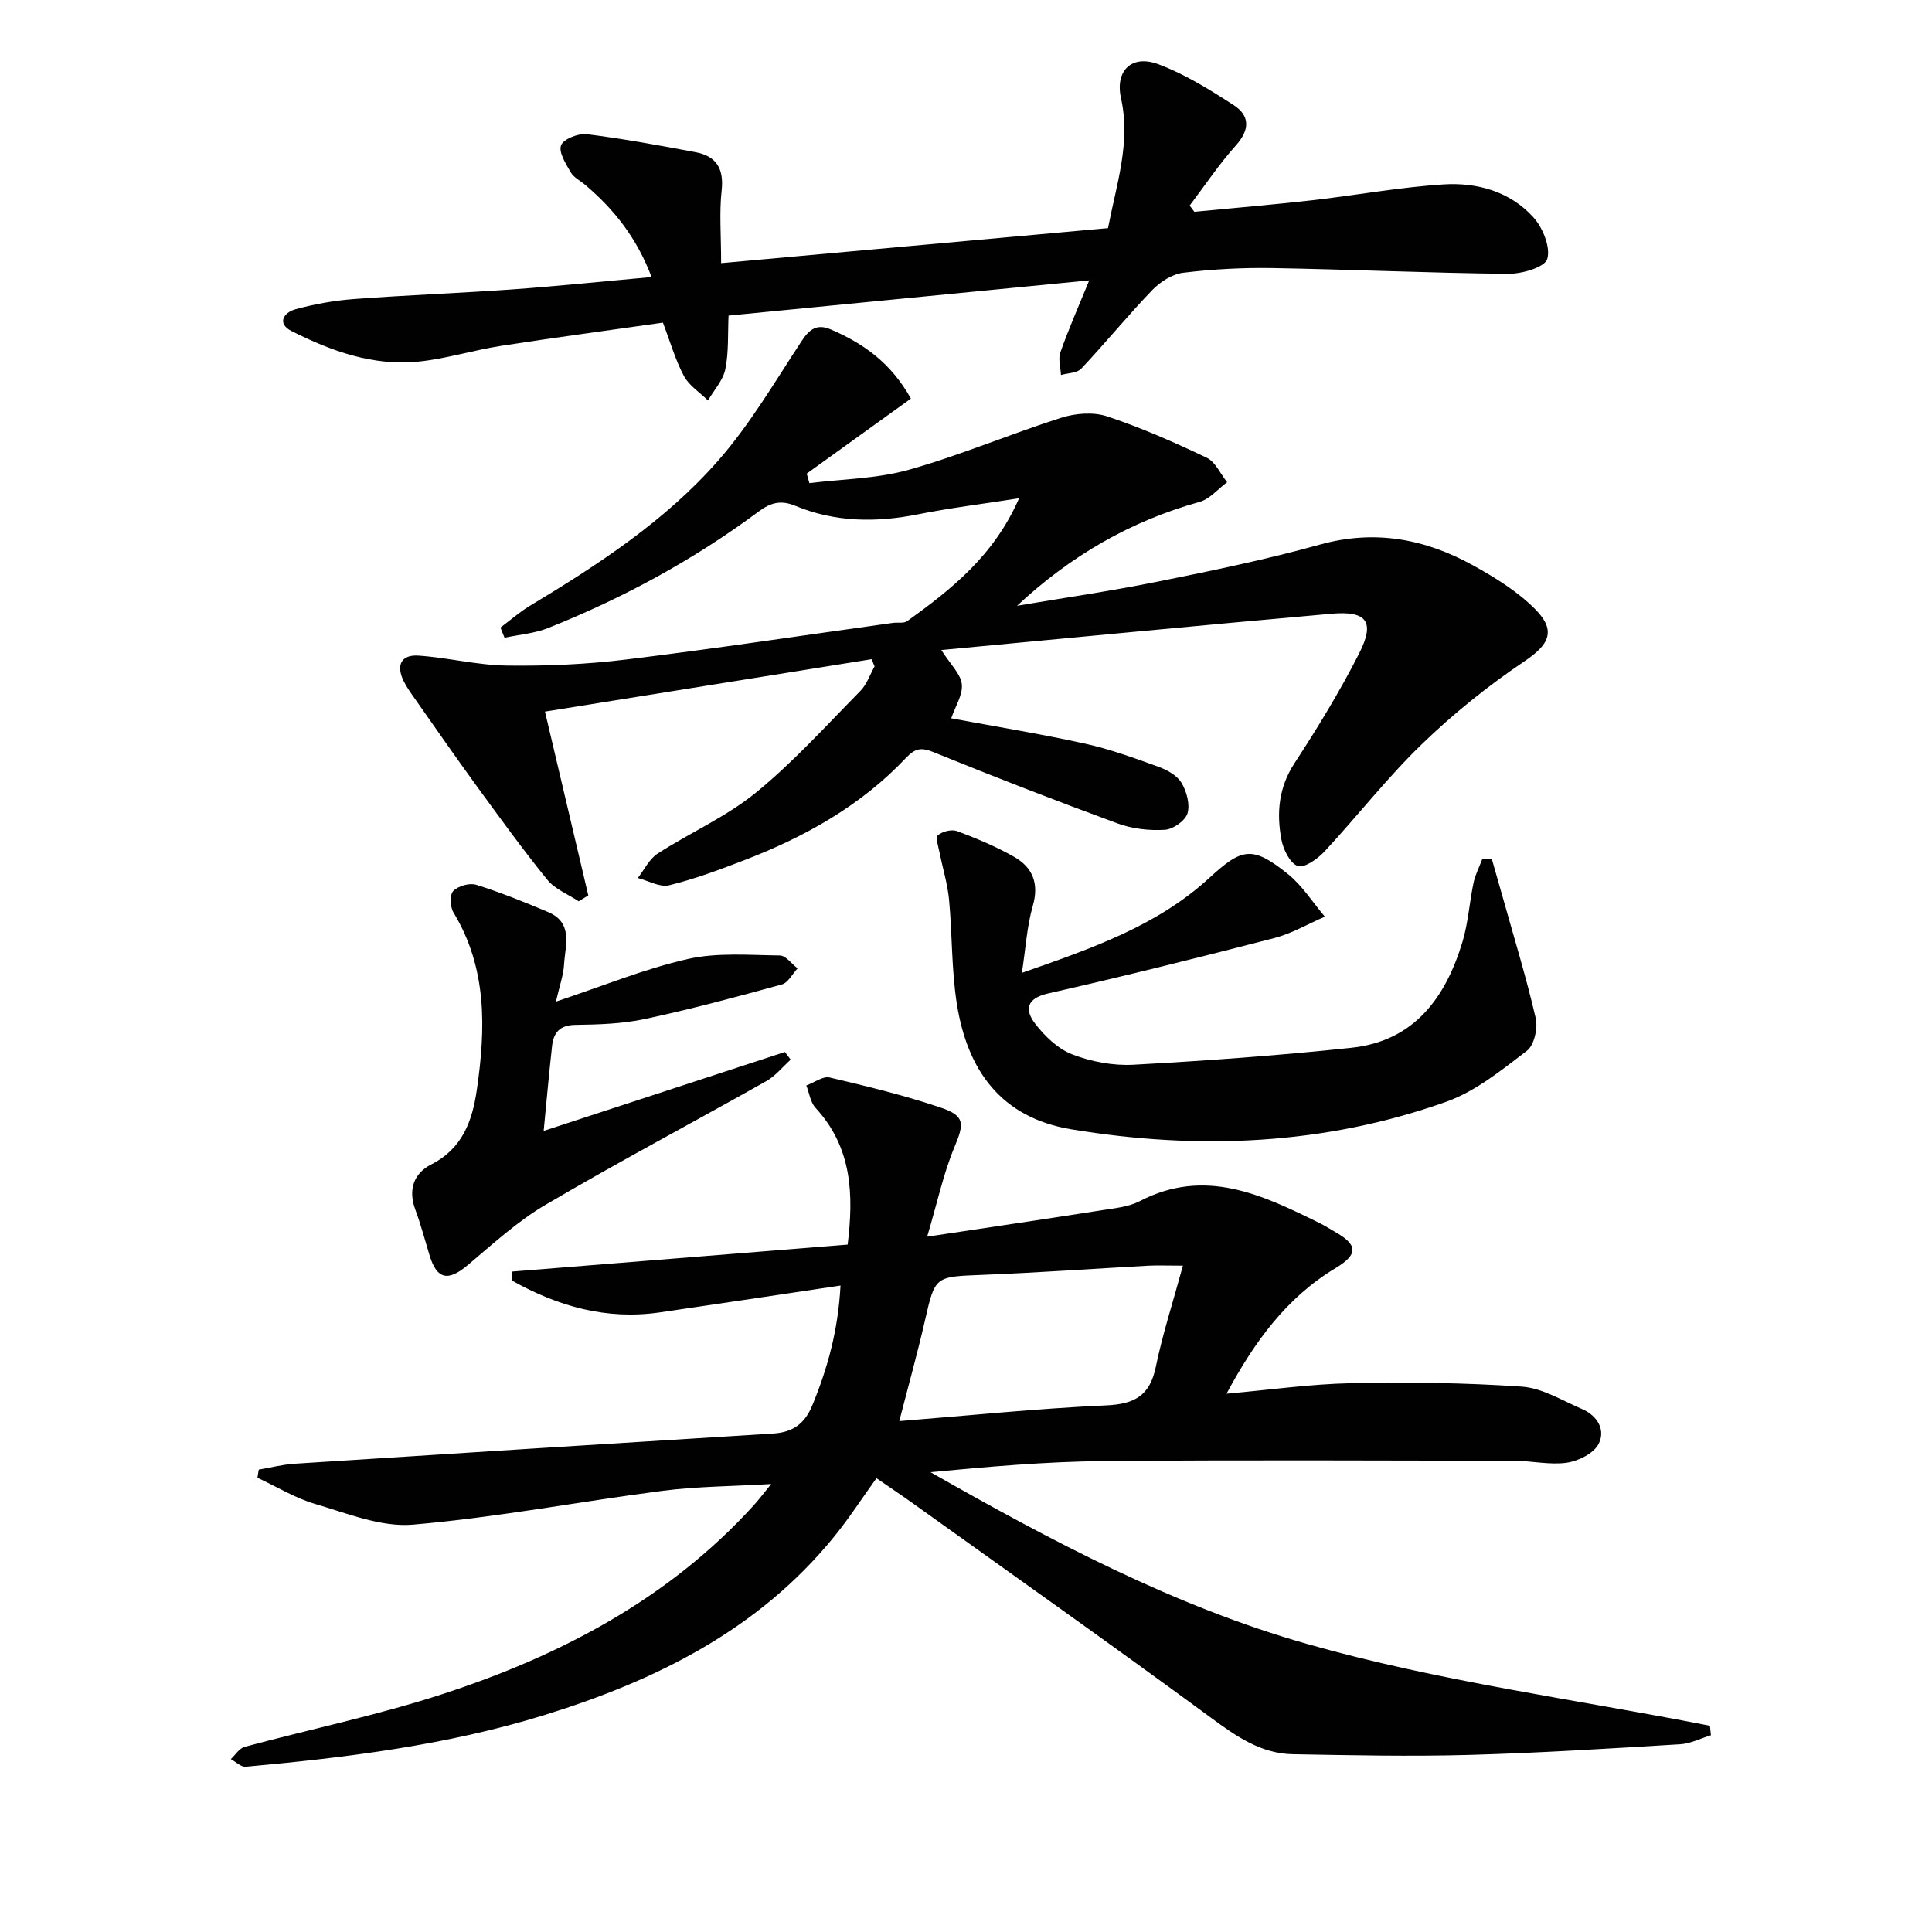
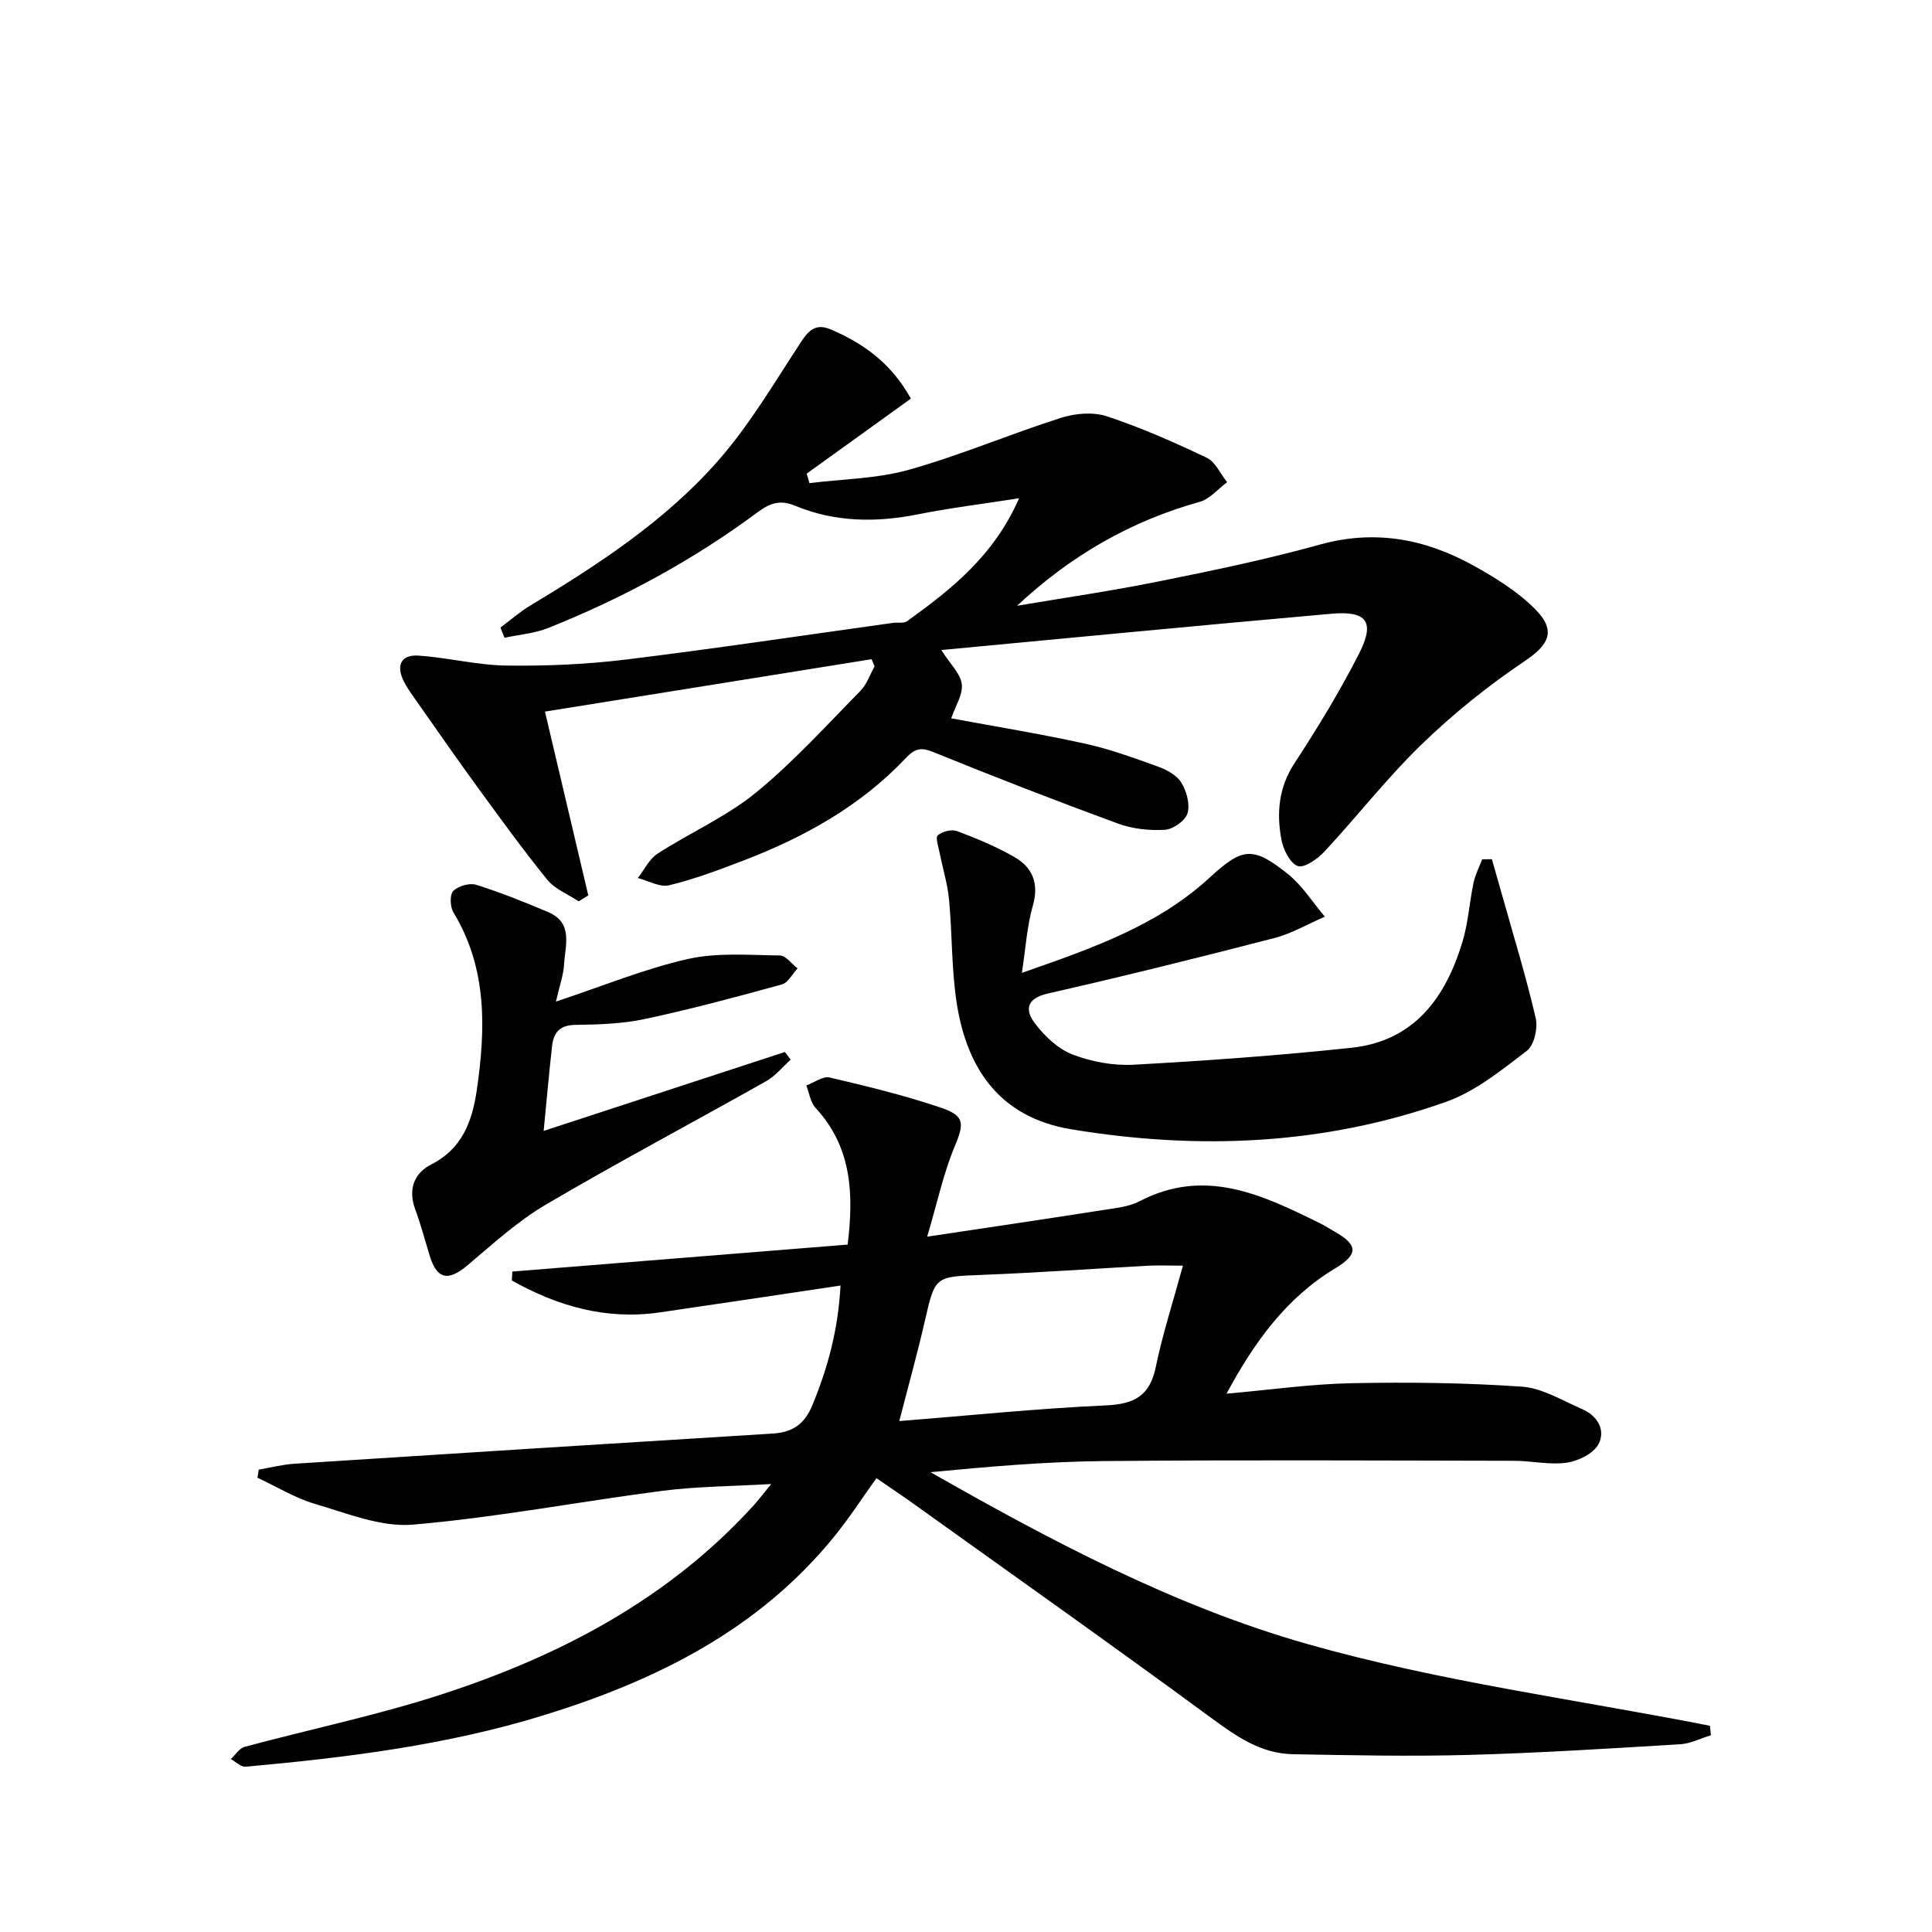
<svg xmlns="http://www.w3.org/2000/svg" enable-background="new 0 0 400 400" viewBox="0 0 400 400">
  <g fill="#010101">
    <path d="m174.02 266.16c-13.17 1.96-25.3 3.8-37.44 5.56-11.12 1.61-21.16-1.3-30.61-6.61.03-.62.07-1.24.1-1.85 22.99-1.85 45.97-3.7 69.43-5.58 1.23-10.22 1-20.03-6.66-28.32-1.06-1.15-1.29-3.07-1.9-4.63 1.62-.59 3.42-1.97 4.82-1.65 7.74 1.81 15.49 3.7 23.01 6.24 5.09 1.71 4.85 3.35 2.83 8.19-2.26 5.41-3.48 11.25-5.64 18.53 13.05-1.96 24.66-3.67 36.26-5.49 2.61-.41 5.44-.67 7.72-1.85 13.55-7.05 25.41-1.32 37.3 4.54 1.04.51 2.01 1.15 3.02 1.72 4.91 2.75 5.01 4.72.25 7.59-10.18 6.13-16.8 15.27-22.57 26 9.03-.8 17.4-2 25.79-2.17 11.78-.24 23.6-.1 35.34.71 4.25.29 8.38 2.88 12.48 4.64 3.19 1.36 4.93 4.37 3.4 7.26-1.03 1.95-4.18 3.5-6.58 3.85-3.55.5-7.27-.4-10.92-.4-28.32-.05-56.65-.2-84.97.06-11.9.11-23.79 1.15-35.83 2.3 24.97 14.22 50.48 27.74 77.93 35.55 27.21 7.75 55.58 11.47 83.44 16.95.07.65.14 1.31.21 1.96-2.12.65-4.22 1.74-6.37 1.87-14.61.88-29.22 1.81-43.85 2.21-12.11.33-24.24.07-36.36-.15-6.62-.13-11.71-3.71-16.93-7.55-20.38-14.98-41.04-29.58-61.6-44.31-2.43-1.74-4.92-3.4-7.66-5.29-2.93 4.07-5.6 8.21-8.68 12.01-15.71 19.38-36.94 29.89-60.19 37.07-20.11 6.21-40.86 8.77-61.72 10.66-.97.09-2.05-1.02-3.08-1.58.94-.87 1.76-2.23 2.85-2.53 13.62-3.67 27.49-6.54 40.87-10.89 24.47-7.97 46.89-19.71 64.54-39.12.99-1.09 1.88-2.28 3.62-4.41-8.16.48-15.36.49-22.44 1.4-17.27 2.23-34.44 5.53-51.76 7.01-6.58.56-13.58-2.34-20.21-4.28-4.16-1.22-7.98-3.58-11.96-5.43.09-.56.18-1.12.27-1.68 2.47-.42 4.92-1.06 7.4-1.22 33.02-2.13 66.04-4.21 99.06-6.25 4.05-.25 6.55-1.94 8.17-5.89 3.19-7.73 5.33-15.58 5.82-24.75zm70.89-4.12c-3.33 0-5.27-.09-7.2.01-11.45.63-22.9 1.45-34.36 1.9-9.84.39-9.74.23-11.89 9.63-1.58 6.87-3.48 13.67-5.27 20.64 14.36-1.14 28.56-2.61 42.8-3.25 5.91-.26 9.09-2.01 10.31-7.99 1.38-6.7 3.52-13.27 5.61-20.94z" />
    <path d="m180.46 136.48c-22.41 3.59-44.81 7.19-67.63 10.85 3.04 12.88 6 25.47 8.97 38.05-.66.41-1.33.82-1.99 1.23-2.2-1.47-4.92-2.51-6.51-4.48-5.11-6.3-9.87-12.9-14.66-19.46-4.3-5.91-8.47-11.92-12.67-17.9-.86-1.22-1.75-2.44-2.4-3.77-1.59-3.24-.55-5.52 3.1-5.26 6.11.42 12.16 1.98 18.25 2.06 8.23.11 16.53-.25 24.69-1.25 18.46-2.26 36.85-5.03 55.27-7.59.99-.14 2.24.15 2.94-.36 9.15-6.59 17.96-13.53 23.17-25.44-7.7 1.2-14.35 2.01-20.9 3.32-8.68 1.74-17.2 1.65-25.41-1.75-3.08-1.28-5.18-.63-7.66 1.21-13.42 9.97-28.01 17.89-43.52 24.08-2.83 1.13-6.02 1.37-9.04 2.02-.28-.7-.57-1.4-.85-2.11 2.02-1.5 3.92-3.19 6.06-4.48 14.16-8.53 28.06-17.59 39.01-30.07 6.61-7.52 11.75-16.36 17.29-24.77 1.65-2.51 3.2-3.62 6.07-2.39 6.73 2.89 12.45 6.93 16.55 14.31-7.21 5.19-14.39 10.36-21.57 15.53.19.66.37 1.31.56 1.97 6.88-.86 14-.91 20.6-2.77 10.67-3 20.93-7.39 31.51-10.76 2.94-.94 6.66-1.24 9.51-.3 7.06 2.34 13.92 5.37 20.64 8.57 1.8.86 2.83 3.33 4.22 5.07-1.89 1.39-3.58 3.48-5.69 4.07-14.29 3.97-26.74 11.17-37.8 21.51 9.73-1.65 19.5-3.06 29.16-5.01 11.23-2.26 22.47-4.58 33.5-7.65 11.35-3.16 21.75-1.22 31.68 4.25 4.6 2.54 9.27 5.42 12.93 9.11 4.5 4.54 2.82 7.41-2.32 10.86-7.52 5.06-14.68 10.84-21.19 17.14-7.16 6.93-13.32 14.88-20.12 22.19-1.42 1.53-4.2 3.48-5.53 2.99-1.63-.6-3.01-3.45-3.39-5.53-1.01-5.47-.56-10.73 2.72-15.75 4.81-7.37 9.42-14.92 13.4-22.76 3.31-6.54 1.59-8.84-5.75-8.19-26.75 2.36-53.49 4.95-80.77 7.51 1.91 3.01 4 4.93 4.24 7.06.25 2.17-1.32 4.55-2.19 7.08 8.97 1.67 18.38 3.2 27.68 5.24 5.16 1.13 10.18 2.97 15.16 4.77 1.81.65 3.88 1.78 4.81 3.31 1.09 1.79 1.82 4.48 1.27 6.35-.46 1.53-2.98 3.31-4.68 3.41-3.23.19-6.72-.18-9.75-1.3-12.78-4.69-25.48-9.62-38.09-14.75-2.62-1.07-3.85-.86-5.82 1.22-9.32 9.86-20.92 16.32-33.46 21.14-5.09 1.96-10.25 3.89-15.53 5.18-1.92.47-4.31-.95-6.48-1.51 1.35-1.71 2.37-3.93 4.09-5.04 6.7-4.33 14.19-7.61 20.31-12.59 7.79-6.35 14.6-13.91 21.68-21.1 1.33-1.35 1.98-3.37 2.94-5.07-.21-.51-.41-1.01-.61-1.5z" />
-     <path d="m225.51 58.05c-25.37 2.47-49.78 4.86-74.67 7.29-.18 3.73.06 7.52-.67 11.11-.47 2.3-2.35 4.32-3.59 6.46-1.7-1.67-3.91-3.06-4.98-5.06-1.77-3.31-2.81-7.01-4.35-11.05-11.21 1.6-22.38 3.08-33.51 4.81-5.74.89-11.36 2.67-17.11 3.26-9.37.95-18.02-2.17-26.22-6.3-3.15-1.58-1.68-3.87.77-4.54 3.96-1.08 8.08-1.82 12.18-2.12 10.93-.82 21.9-1.22 32.83-2 9.4-.68 18.78-1.66 28.71-2.55-3.1-8.2-7.82-14.06-13.72-19.07-1.01-.86-2.37-1.51-3-2.59-1.02-1.76-2.56-4.17-2.02-5.61.48-1.3 3.57-2.52 5.32-2.31 7.55.94 15.05 2.32 22.53 3.73 4.26.8 5.9 3.37 5.4 7.91-.51 4.58-.11 9.26-.11 15.06 26.75-2.42 53.29-4.83 80.1-7.25 1.79-9.24 4.73-17.71 2.69-26.91-1.26-5.68 2.21-9.07 7.67-7.04 5.52 2.04 10.67 5.26 15.65 8.48 3.41 2.2 3.37 5.12.45 8.37-3.48 3.88-6.39 8.26-9.55 12.43.32.43.65.86.97 1.29 8.14-.79 16.29-1.47 24.42-2.39 9.06-1.03 18.07-2.7 27.15-3.28 6.94-.44 13.77 1.45 18.61 6.8 1.95 2.16 3.61 6.21 2.88 8.64-.52 1.73-5.26 3.1-8.11 3.07-16.28-.16-32.56-.91-48.85-1.19-6.13-.1-12.32.23-18.4.97-2.27.28-4.76 1.87-6.41 3.58-5.07 5.27-9.7 10.96-14.71 16.28-.88.93-2.77.9-4.2 1.31-.07-1.56-.61-3.29-.13-4.66 1.68-4.79 3.73-9.43 5.98-14.93z" />
    <path d="m308.88 177.89c.73 2.56 1.47 5.13 2.19 7.69 2.35 8.39 4.92 16.73 6.88 25.21.48 2.08-.31 5.61-1.82 6.76-5.23 3.99-10.62 8.39-16.68 10.55-25.26 8.99-51.32 10.06-77.65 5.71-14.59-2.41-21.5-12.26-23.68-25.87-1.14-7.13-.95-14.47-1.63-21.69-.31-3.26-1.31-6.45-1.95-9.68-.24-1.24-.91-3.19-.38-3.63.95-.8 2.86-1.29 3.99-.87 4.03 1.51 8.04 3.19 11.78 5.31 3.85 2.19 5.24 5.5 3.9 10.17-1.21 4.2-1.46 8.68-2.26 13.87 14.51-5.07 28.03-9.75 38.82-19.67 6.75-6.2 8.9-6.71 16.27-.78 2.98 2.4 5.12 5.85 7.64 8.82-3.49 1.5-6.85 3.49-10.48 4.43-15.57 4.03-31.18 7.91-46.85 11.47-4.53 1.03-4.79 3.44-2.69 6.2 2 2.63 4.76 5.27 7.75 6.42 3.93 1.51 8.46 2.36 12.66 2.13 15.06-.83 30.12-1.91 45.11-3.51 13-1.38 19.51-10.38 23-21.97 1.18-3.94 1.43-8.15 2.28-12.19.35-1.67 1.18-3.24 1.79-4.86.64-.01 1.32-.01 2.01-.02z" />
    <path d="m112.56 234.14c16.98-5.55 33.47-10.94 49.95-16.34.4.53.79 1.06 1.19 1.59-1.68 1.51-3.16 3.38-5.08 4.46-15.2 8.57-30.62 16.74-45.66 25.58-5.81 3.42-10.91 8.11-16.11 12.49-4.07 3.43-6.38 3-7.91-2-.97-3.17-1.81-6.4-2.96-9.5-1.53-4.12-.29-7.5 3.28-9.32 6.49-3.3 8.52-9 9.46-15.44 1.84-12.69 2.18-25.19-4.85-36.77-.69-1.14-.78-3.67-.02-4.43 1.03-1.03 3.37-1.71 4.75-1.27 5.06 1.59 10 3.57 14.89 5.65 5.26 2.23 3.52 6.91 3.29 10.87-.13 2.22-.94 4.41-1.68 7.66 9.72-3.23 18.32-6.78 27.27-8.81 6.11-1.39 12.71-.81 19.09-.74 1.23.01 2.44 1.74 3.67 2.67-1.08 1.15-1.96 2.98-3.26 3.33-9.41 2.59-18.85 5.13-28.39 7.16-4.67 1-9.58 1.14-14.38 1.21-3.23.05-4.49 1.61-4.8 4.38-.64 5.73-1.15 11.48-1.74 17.57z" />
  </g>
</svg>